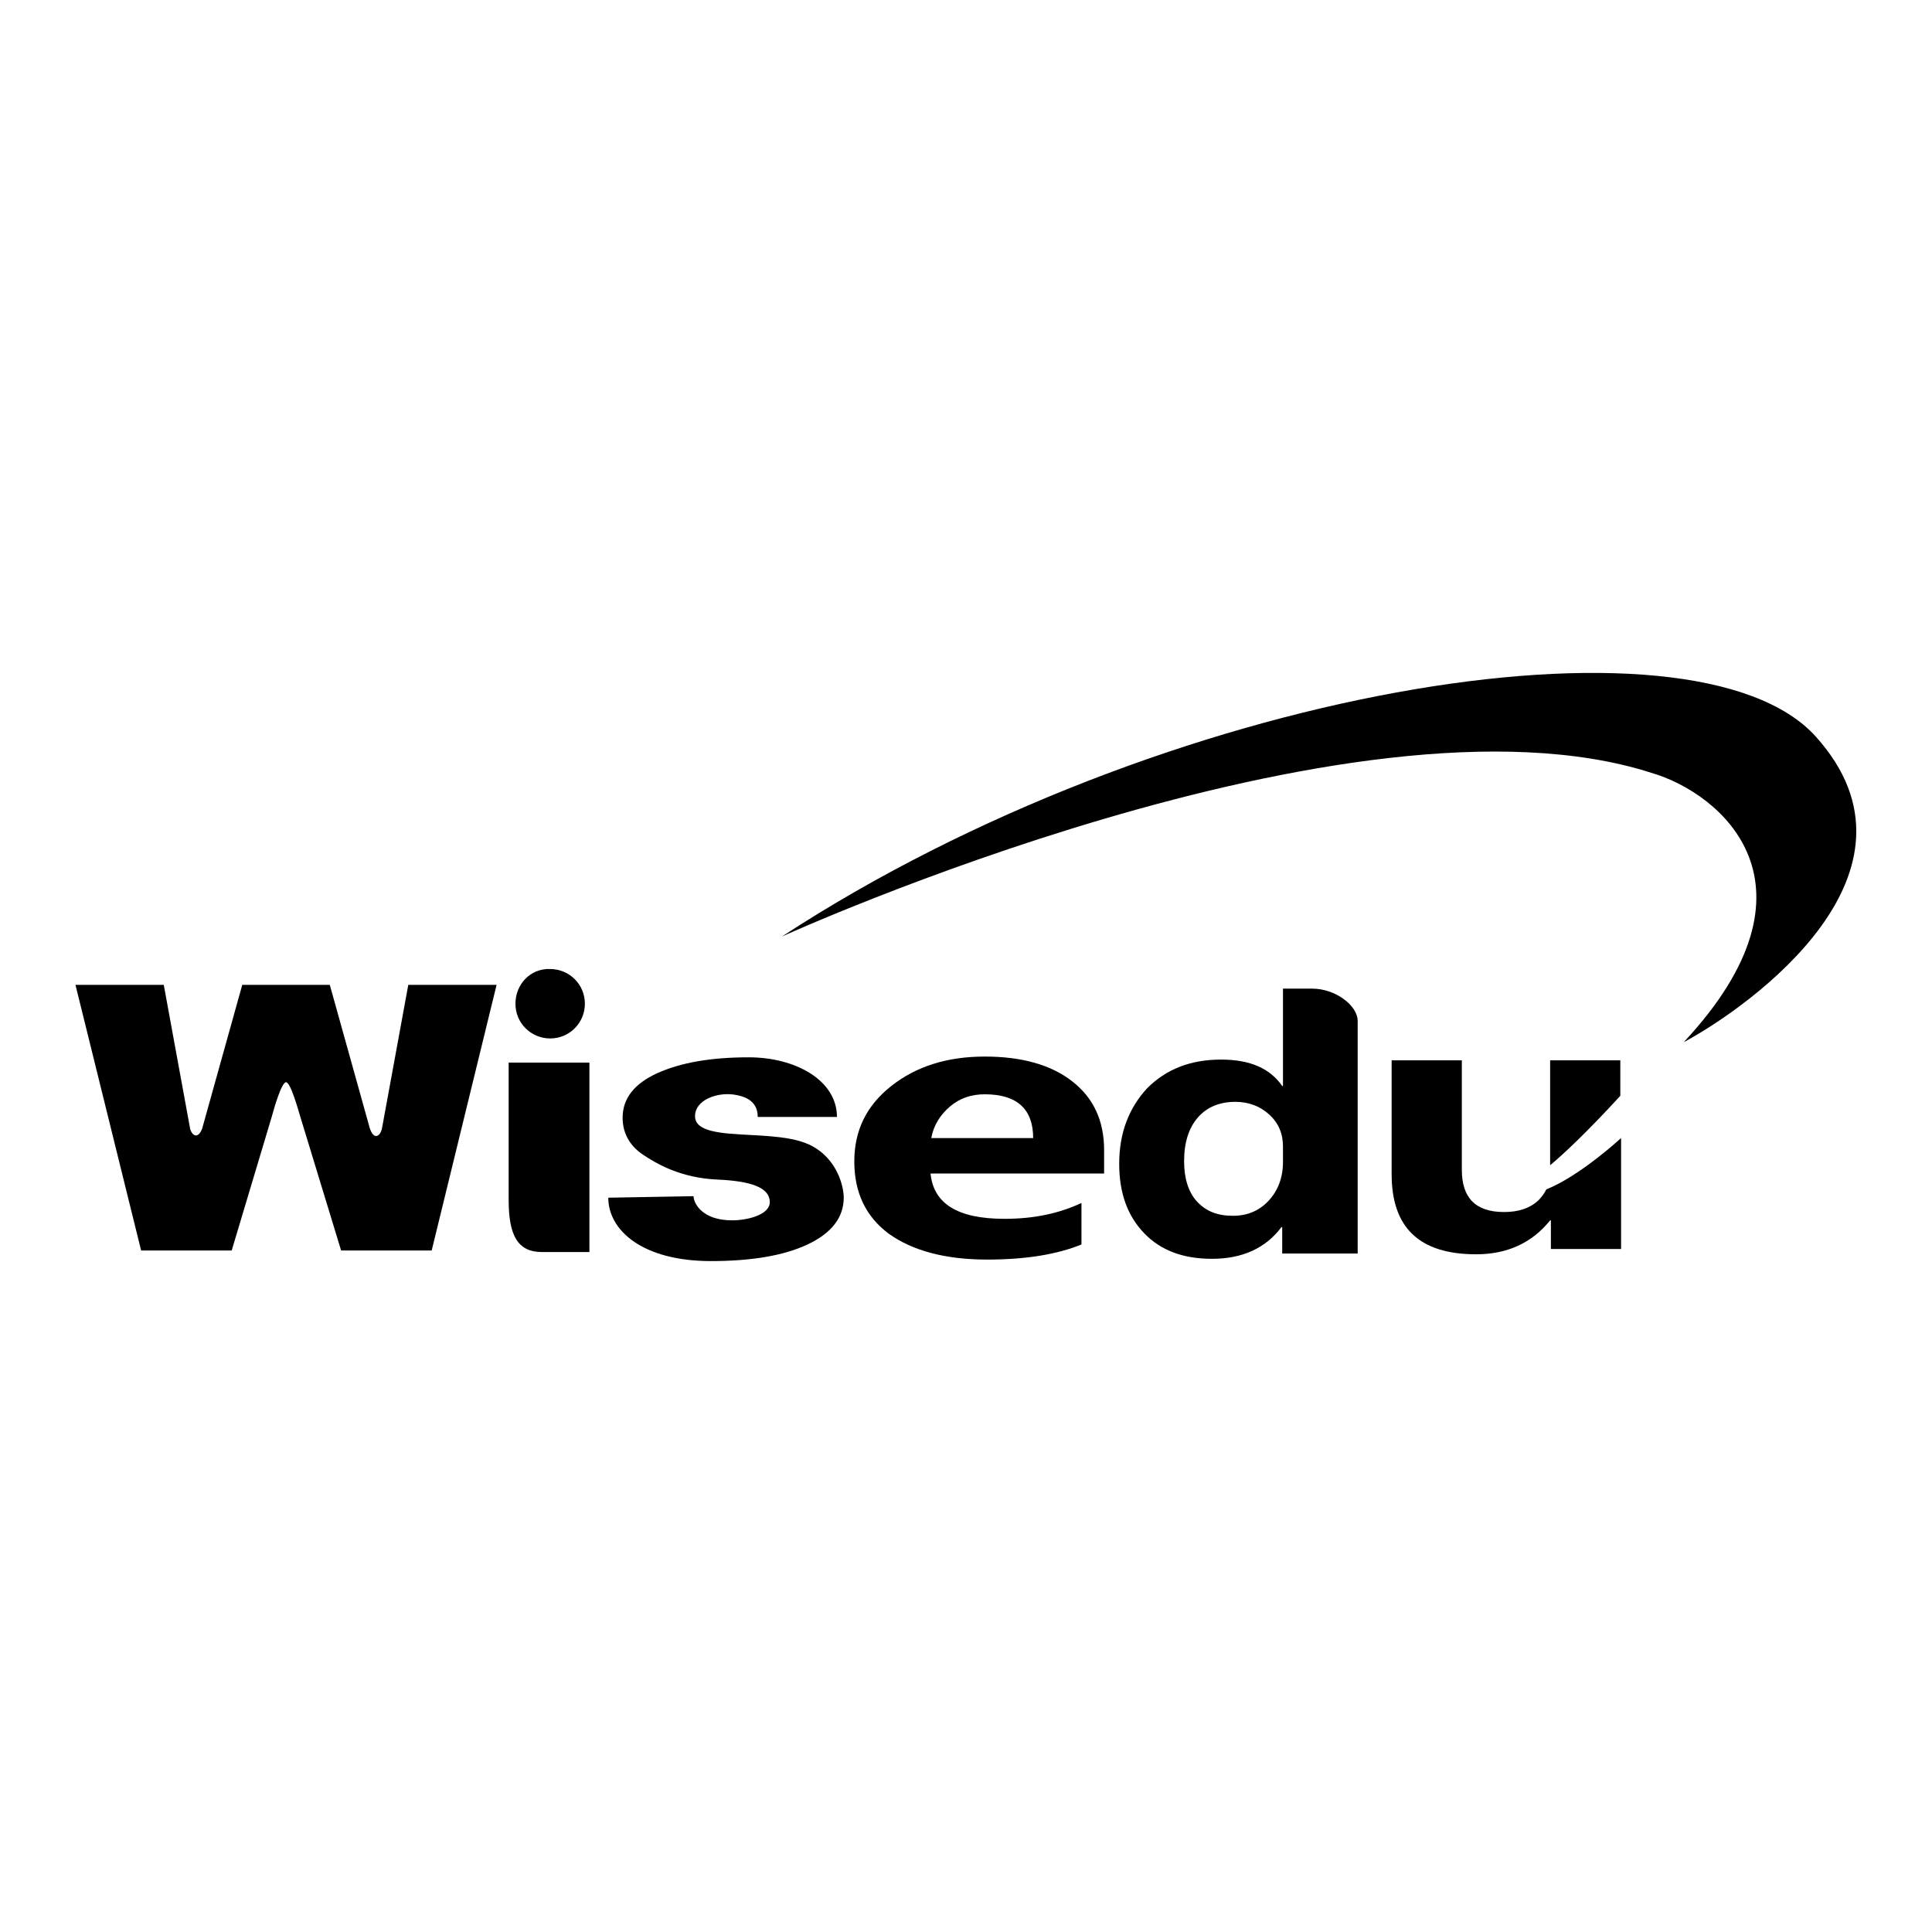
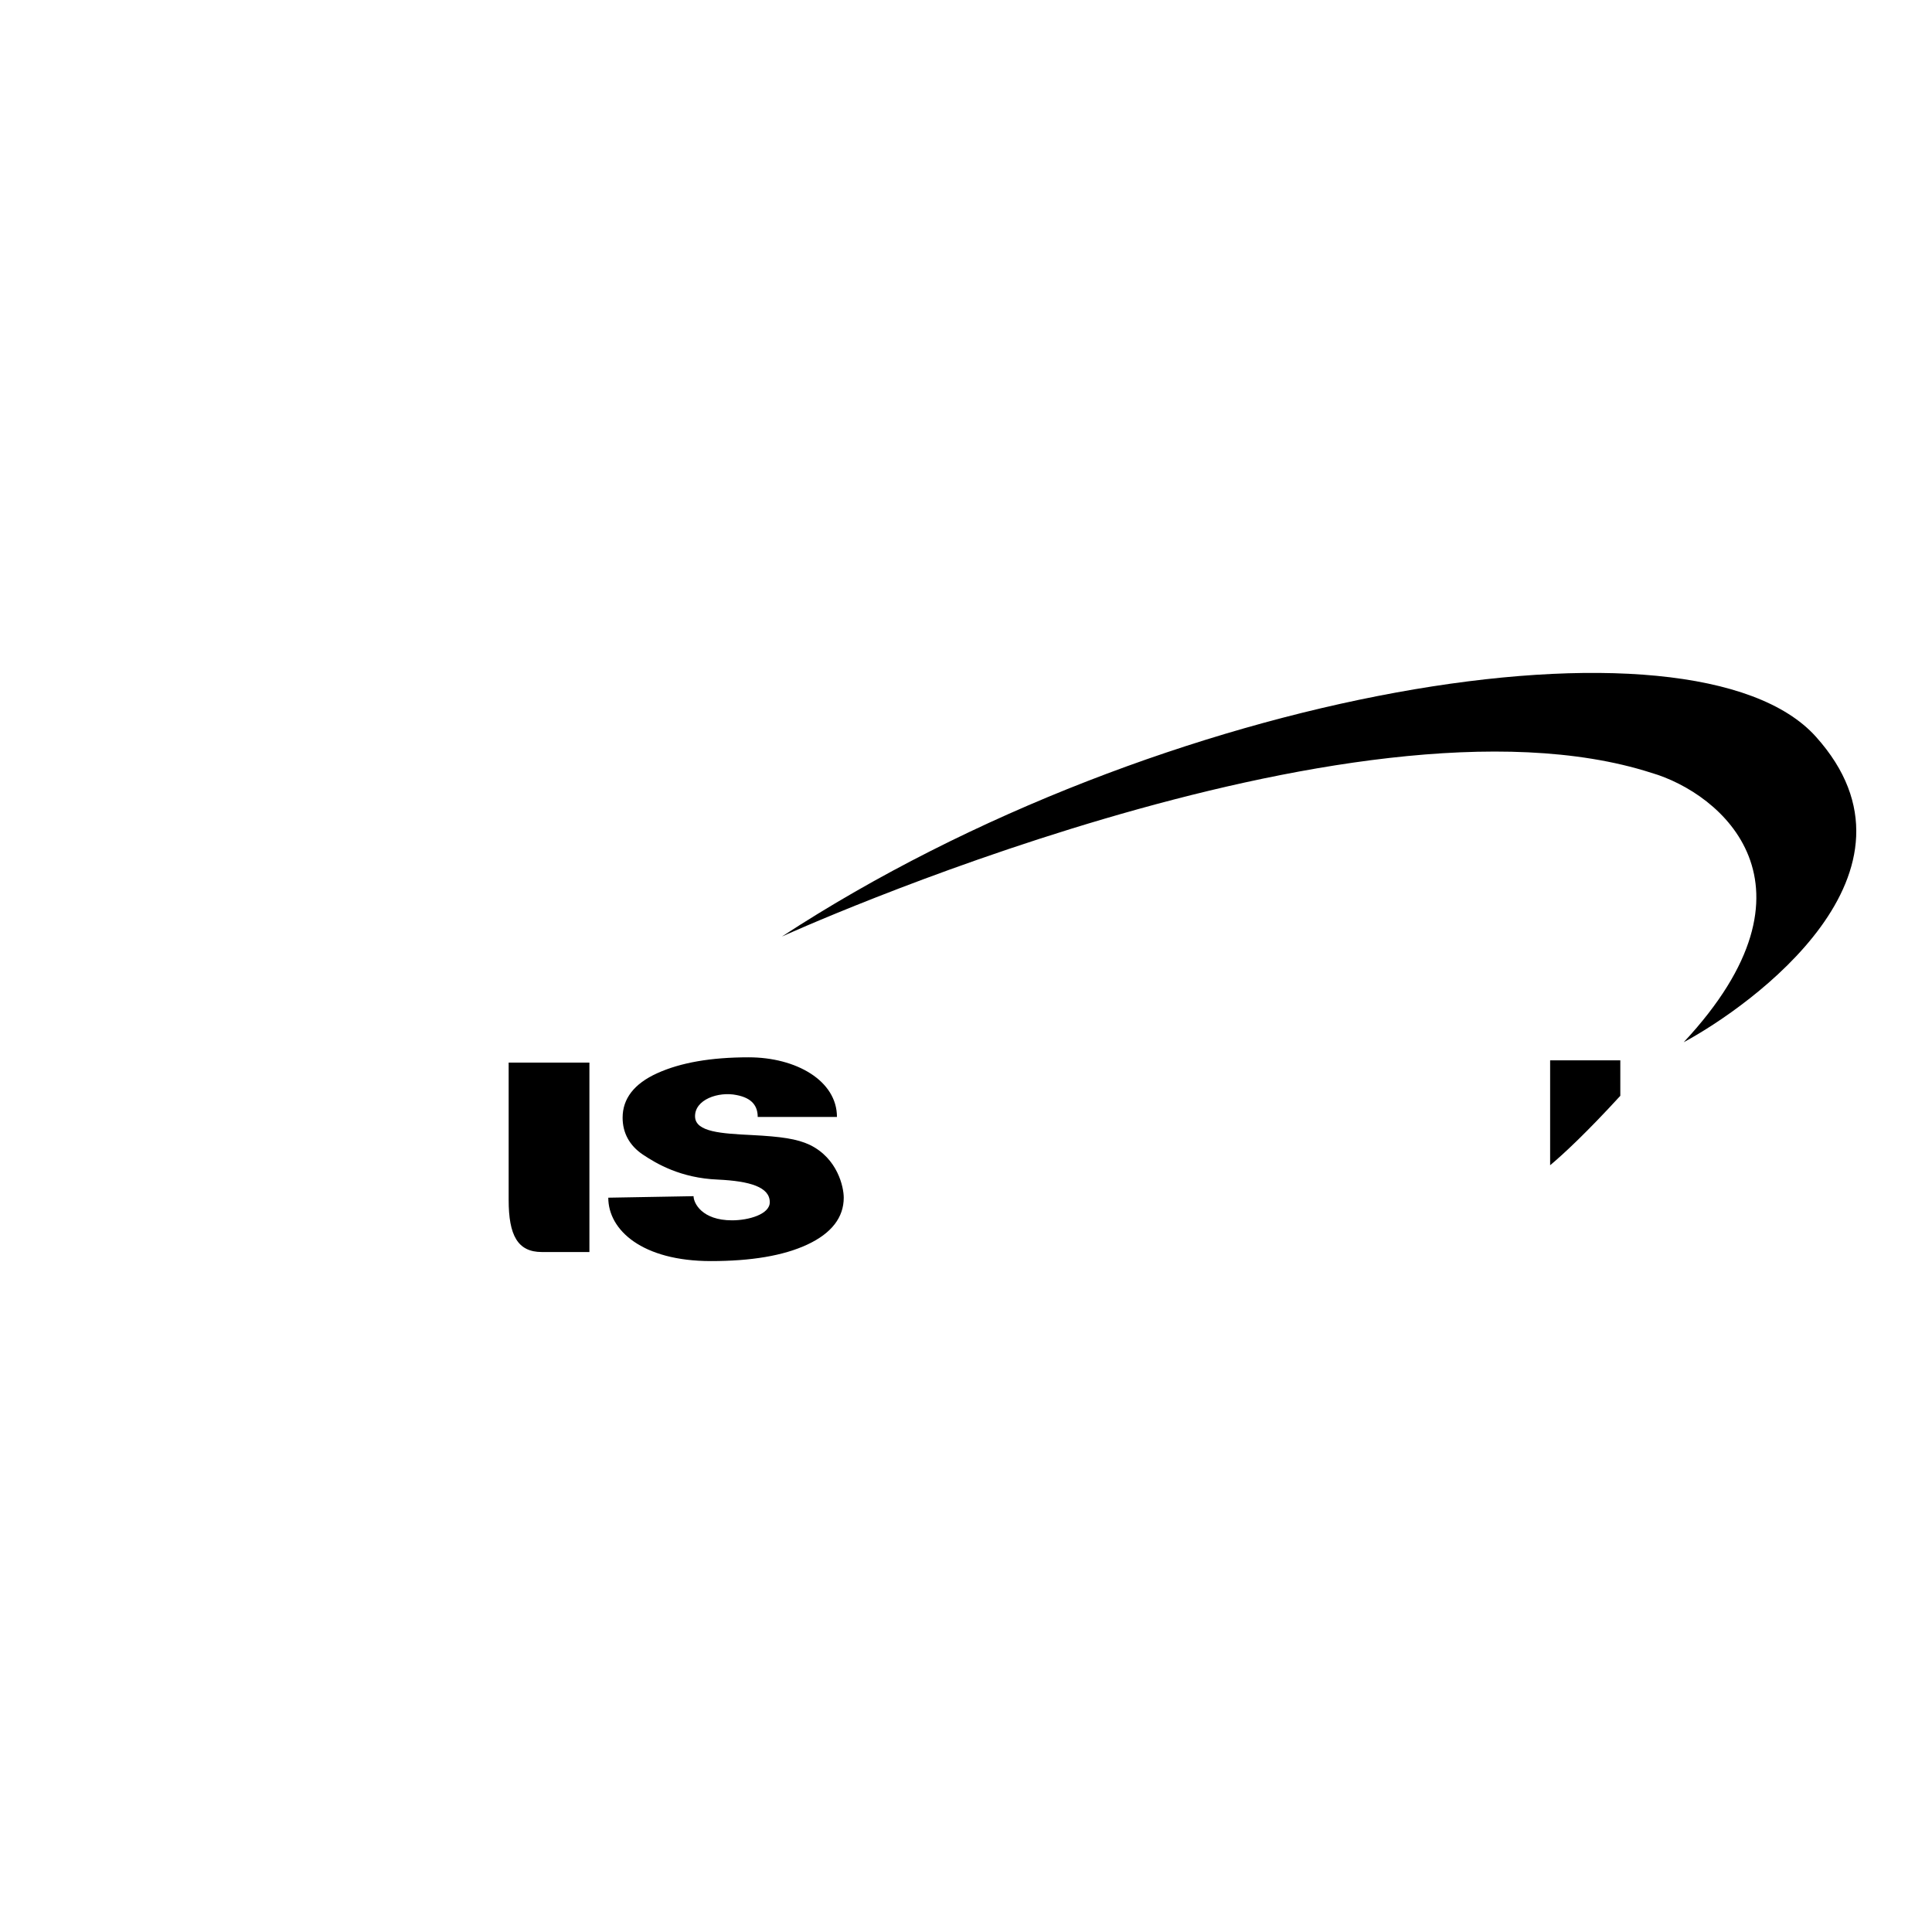
<svg xmlns="http://www.w3.org/2000/svg" version="1.1" x="0px" y="0px" viewBox="0 0 256 256" enable-background="new 0 0 256 256" xml:space="preserve">
  <g>
    <g>
      <path fill="#000000" d="M67.4,159c0-1.3,0-18.2,0-18.2h10.7v25.1c0,0-3.1,0-6.3,0C68.6,165.9,67.4,163.7,67.4,159z" />
      <path fill="#000000" d="M91.9,158.5c0,0.9,1.1,3.2,5.1,3.2c2.2,0,5-0.8,5-2.4c0-2-2.6-2.8-6.9-3c-4.9-0.2-8.1-2.1-9.9-3.3c-1.8-1.2-2.7-2.9-2.7-4.9c0-2.5,1.5-4.5,4.6-5.9s7.1-2.1,12.1-2.1c6.3,0,11.7,3.1,11.7,7.9h-10.5c0-1.4-0.7-2.5-2.8-2.9c-2.4-0.5-5.6,0.6-5.5,2.9c0.1,2,3.5,2.2,7.5,2.4c3.9,0.2,6,0.5,7.7,1.3c3.7,1.8,4.5,5.6,4.5,7c0,2.6-1.6,4.7-4.8,6.2s-7.5,2.2-12.8,2.2c-9.1,0-13.6-4.1-13.6-8.4L91.9,158.5z" />
-       <path fill="#000000" d="M146.3,155.5h-23c0.4,4,3.6,6,9.8,6c3.9,0,7.2-0.7,10.2-2.1v5.5c-3.2,1.3-7.3,2-12.5,2c-5.6,0-9.9-1.2-13-3.4c-3.1-2.3-4.6-5.5-4.6-9.6c0-4.1,1.6-7.4,4.9-10c3.3-2.6,7.4-3.9,12.4-3.9c4.9,0,8.8,1.1,11.6,3.3c2.8,2.2,4.2,5.2,4.2,9.1L146.3,155.5z M136.9,150.8c0-3.8-2.1-5.8-6.4-5.8c-1.8,0-3.3,0.5-4.6,1.6c-1.3,1.1-2.2,2.5-2.5,4.2H136.9z" />
-       <path fill="#000000" d="M179.9,166.1h-10v-3.5h-0.1c-2.1,2.8-5.2,4.2-9.2,4.2c-3.8,0-6.8-1.1-9-3.4c-2.2-2.3-3.3-5.3-3.3-9.2c0-4.1,1.3-7.4,3.7-10c2.5-2.5,5.7-3.8,9.8-3.8c3.9,0,6.5,1.2,8.1,3.5h0.1V131c0,0,1,0,3.9,0c3,0,6,2.2,6,4.3C179.9,137.4,179.9,166.1,179.9,166.1z M170,151.9c0-1.7-0.6-3.1-1.8-4.2c-1.2-1.1-2.7-1.7-4.5-1.7c-2.1,0-3.8,0.7-5,2.1c-1.2,1.4-1.8,3.3-1.8,5.8c0,2.3,0.6,4.1,1.7,5.3c1.2,1.3,2.7,1.9,4.8,1.9c1.9,0,3.5-0.7,4.7-2c1.2-1.3,1.9-3,1.9-5.1L170,151.9L170,151.9z" />
-       <path fill="#000000" d="M37.9,143.4c-0.6,0-1.6,3.5-1.9,4.6l-5.3,17.7h-12L10,130.5h11.7l3.5,19.1c0.3,1,1.1,1.3,1.6-0.1l5.3-19h11.6l5.3,19c0.5,1.5,1.3,1.2,1.6,0.1l3.5-19.1h11.7l-8.6,35.2h-12L39.8,148C39.5,147,38.5,143.4,37.9,143.4" />
-       <path fill="#000000" d="M68.3,133c0,2.6,2.1,4.6,4.6,4.6c2.6,0,4.6-2.1,4.6-4.6c0-2.6-2.1-4.6-4.6-4.6C70.3,128.3,68.3,130.4,68.3,133z" />
      <path fill="#000000" d="M214.7,145.2v-4.7h-9.3v13.9C207.2,152.9,210.3,150,214.7,145.2z" />
-       <path fill="#000000" d="M204.9,157.6c-0.3,0.6-0.7,1.1-1.1,1.5c-1.1,1-2.6,1.5-4.5,1.5c-3.8,0-5.6-1.9-5.6-5.6v-14.5h-9.3v15.1c0,7.1,3.7,10.6,11.2,10.6c4.1,0,7.4-1.5,9.8-4.5h0.1v3.8h9.3v-14.7C212.8,152.6,208.6,156.1,204.9,157.6z" />
      <path fill="#000000" d="M103.6,124.1c0,0,75.6-34.4,115.2-21.7c9.3,2.7,23.7,14.9,4.3,35.7c8.9-4.8,33.7-22.5,17.5-40.5C224.5,79.7,154.1,91.1,103.6,124.1z" />
    </g>
  </g>
</svg>